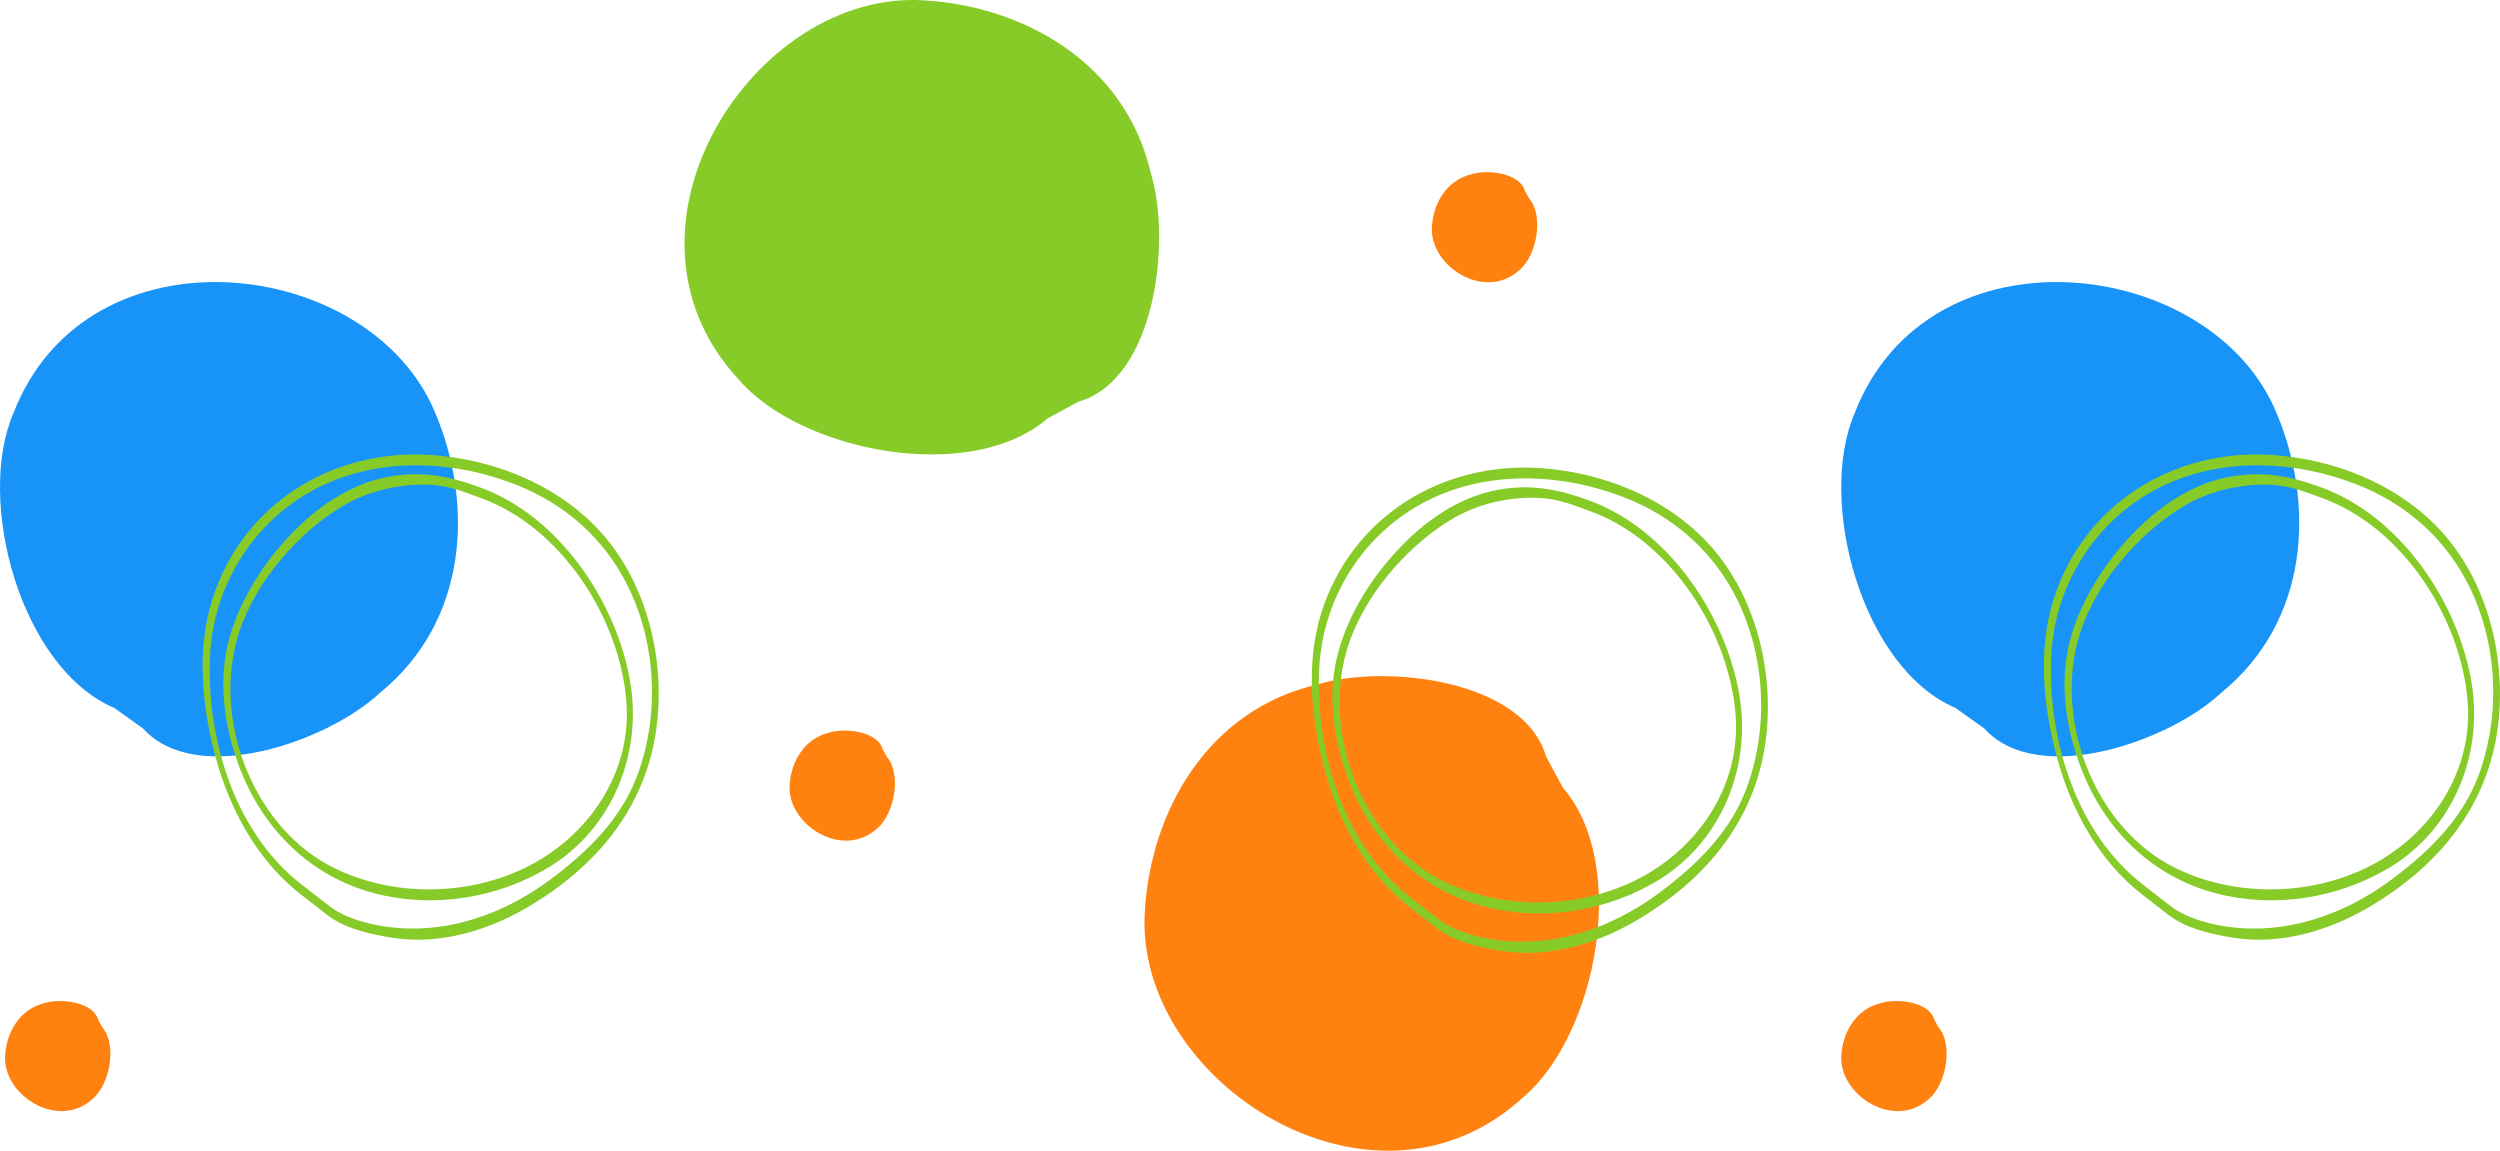
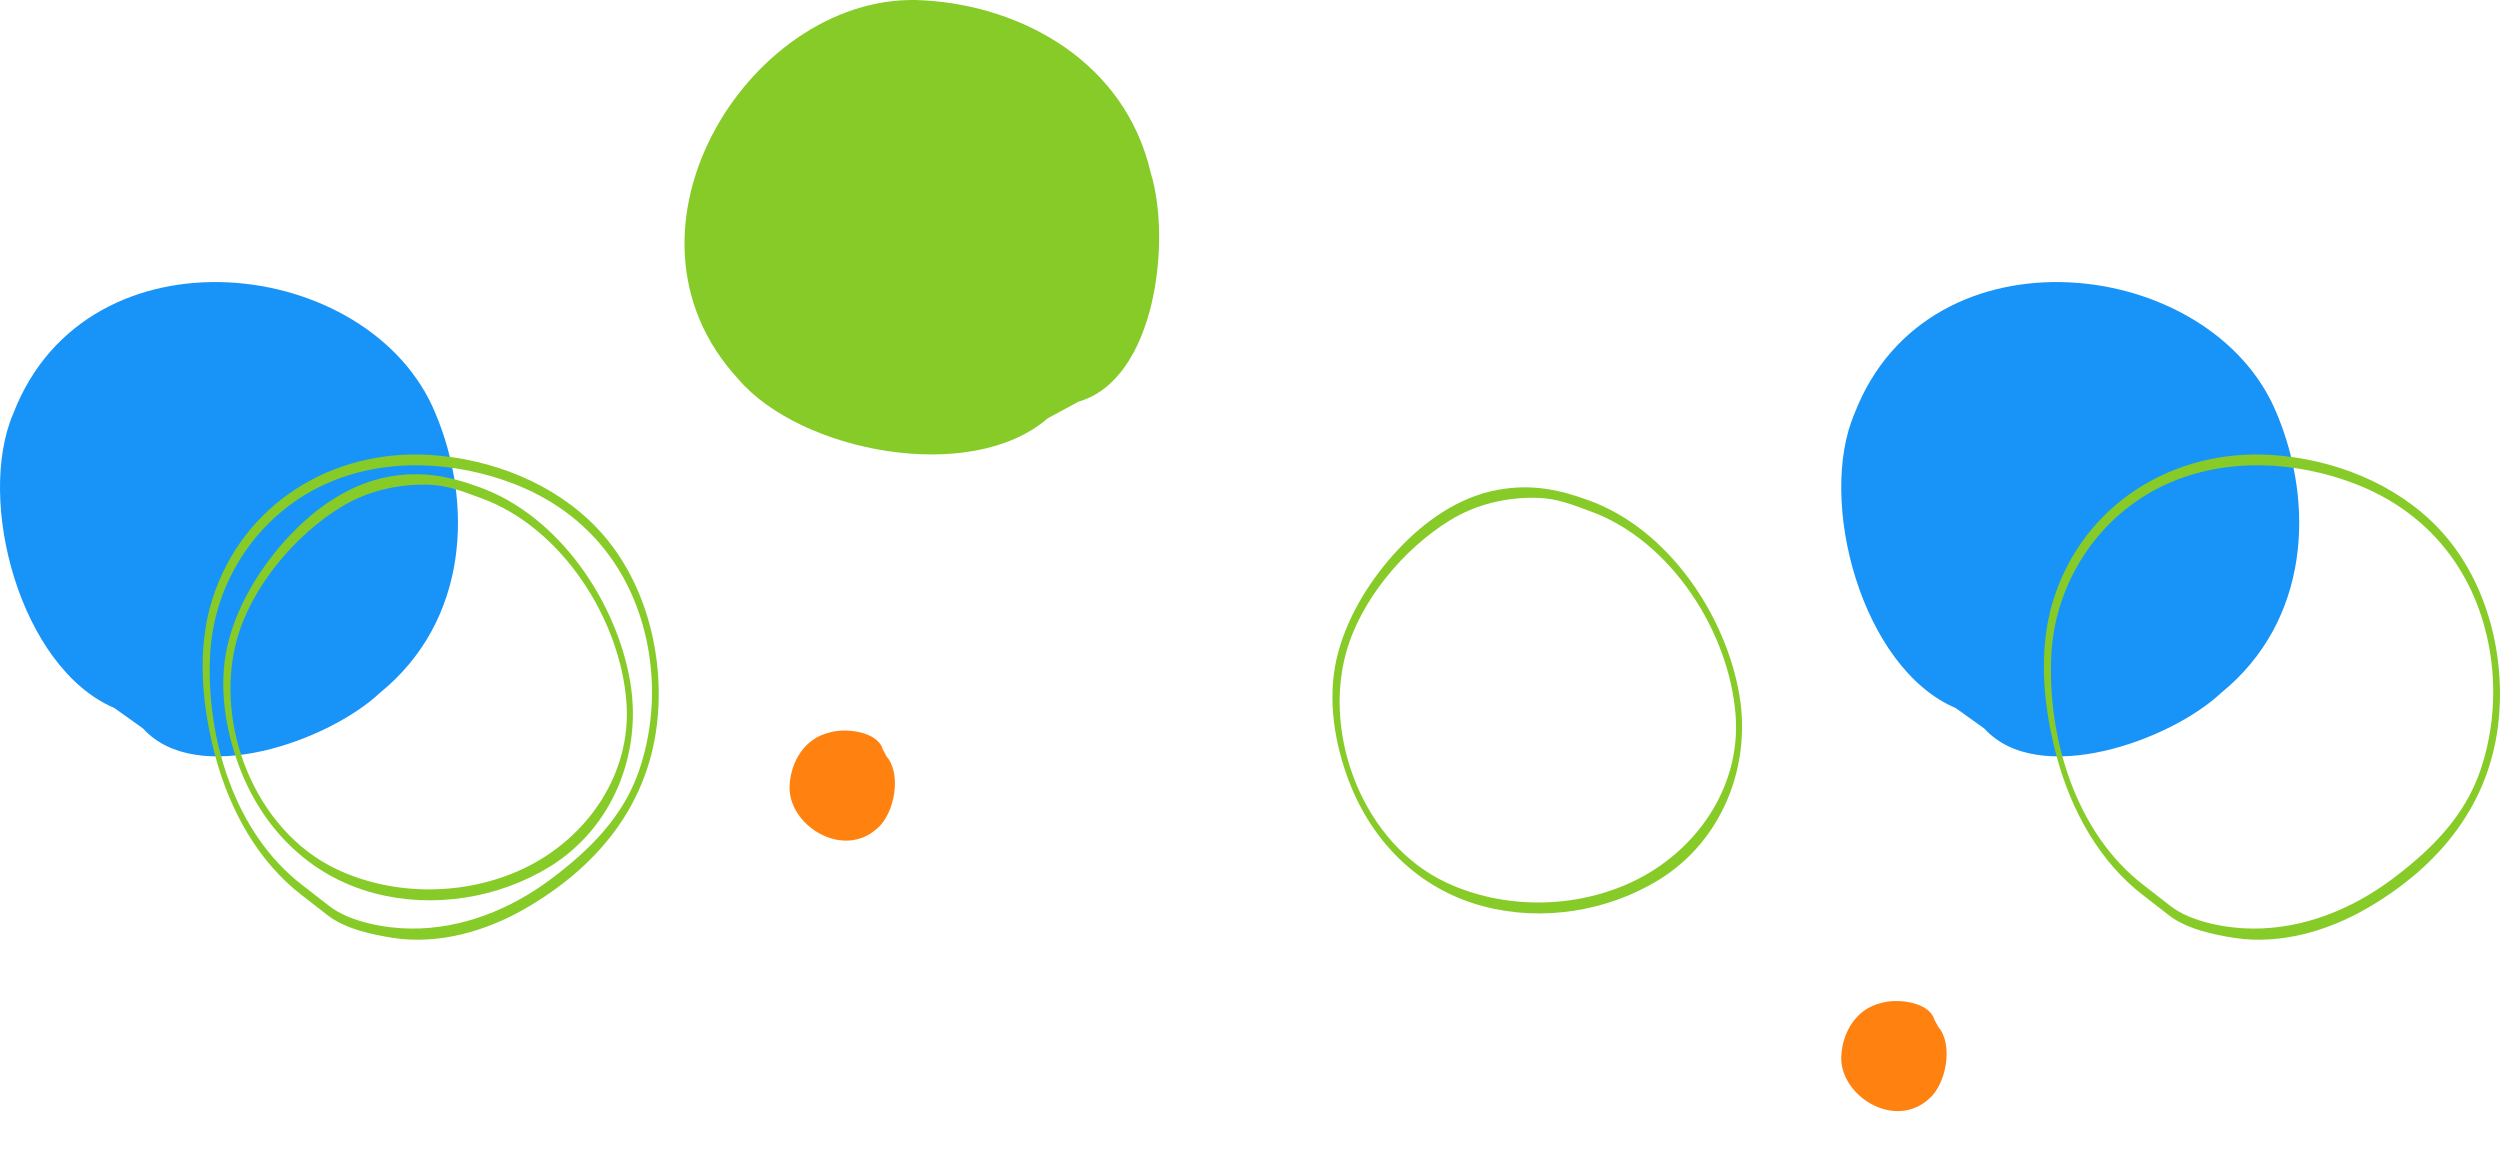
<svg xmlns="http://www.w3.org/2000/svg" fill="#000000" height="229.74pt" version="1.1" viewBox="0 0 499.13 229.74" width="499.13pt">
  <g id="surface1">
    <g id="change1_1">
-       <path d="m19.598 203.58c-1.032-3.58-7.485-4.29-10.578-3.34-5.165 1.19-7.747 5.97-8.001 10.5-0.519 7.88 10.578 15.04 17.546 8.6 3.356-2.87 4.903-10.75 1.805-14.32" fill="#ff8210" />
-     </g>
+       </g>
    <g id="change2_1">
      <path d="m28.555 145.44c10.785 11.91 37.125 2.45 47.304-7.12 17.723-14.41 18.661-37.78 11.063-55.832-12.938-31.476-69.481-38.164-84.238 0-7.559 17.453 1.379 50.892 20.16 58.872" fill="#1893f8" />
    </g>
    <g id="change3_1">
      <path d="m60.398 176.74c-13.562-10.36-19.285-29.45-18.453-45.96 0.735-14.62 9.485-27.89 22.797-34.03 11.895-5.484 26.031-4.758 38.038-0.078 13.67 5.328 22.8 16.098 26.11 30.298 2.05 8.83 1.65 18.18-1.26 26.76-3.16 9.34-9.95 16.02-17.65 21.79-8.05 6.03-17.796 9.96-27.925 9.87-5.086-0.03-12.219-1.31-16.301-4.49-1.785-1.38-3.57-2.77-5.356-4.16-0.804-0.62-0.683 1.56-0.093 2.02l5.133 3.99c3.484 2.71 8.917 3.87 13.164 4.52 8.941 1.34 18.336-1.33 26.068-5.76 14.78-8.47 25.15-21.12 26.65-38.43 1.16-13.33-2.8-27.89-12.15-37.68-8.54-8.935-20.975-13.759-33.154-14.564-19.649-1.297-37.582 9.764-43.618 28.784-3.207 10.11-2.062 21.57 0.668 31.63 2.864 10.54 8.461 20.8 17.239 27.51 0.812 0.62 0.687-1.56 0.093-2.02" fill="#87cb28" />
    </g>
    <g id="change3_2">
      <path d="m96.074 99.465c16.056 5.825 27.756 24.085 28.996 40.745 1.08 14.42-7.94 27.25-20.62 33.24-11.512 5.42-25.735 5.53-37.243 0.09-16.258-7.68-24.551-28.87-19.922-45.79 2.879-10.53 11.555-20.85 20.77-26.5 5.289-3.238 11.457-4.672 17.625-4.465 3.793 0.129 6.898 1.391 10.394 2.68 0.781 0.289 0.512-1.879-0.246-2.16-6.117-2.254-11.59-3.321-18.176-2.137-7.824 1.41-14.652 6.242-19.984 11.942-5.356 5.73-9.856 12.89-11.926 20.46-2.207 8.06-1.078 16.67 1.641 24.45 4.527 12.94 14.121 22.85 27.441 26.34 11.68 3.06 24.684 0.98 34.926-5.32 12.55-7.71 18.51-22.58 16.07-36.91-2.73-16.09-14.29-33.14-29.992-38.825-0.785-0.285-0.516 1.883 0.246 2.16" fill="#87cb28" />
    </g>
    <g id="change1_2">
-       <path d="m308.68 151.05c-4.45-15.43-32.27-18.52-45.62-14.4-22.25 5.14-33.37 25.73-34.49 45.28-2.22 33.95 45.62 64.82 75.66 37.04 14.47-12.35 21.14-46.31 7.79-61.74" fill="#ff8210" />
-     </g>
+       </g>
    <g id="change1_3">
      <path d="m176.23 149.58c-1.03-3.58-7.48-4.29-10.58-3.34-5.16 1.19-7.74 5.97-8 10.5-0.52 7.88 10.58 15.04 17.55 8.6 3.35-2.87 4.9-10.75 1.8-14.32" fill="#ff8210" />
    </g>
    <g id="change1_4">
-       <path d="m304.46 38.102c-1.03-3.579-7.48-4.297-10.58-3.34-5.16 1.191-7.74 5.965-8 10.5-0.51 7.879 10.58 15.039 17.55 8.593 3.36-2.863 4.91-10.742 1.81-14.32" fill="#ff8210" />
-     </g>
+       </g>
    <g id="change1_5">
      <path d="m386.2 203.58c-1.02-3.58-7.48-4.29-10.58-3.34-5.16 1.19-7.74 5.97-8 10.5-0.51 7.88 10.58 15.04 17.56 8.6 3.35-2.87 4.89-10.75 1.8-14.32" fill="#ff8210" />
    </g>
    <g id="change2_2">
      <path d="m396.16 145.44c10.79 11.91 37.13 2.45 47.31-7.12 17.72-14.41 18.66-37.78 11.06-55.832-12.94-31.476-69.48-38.164-84.24 0-7.56 17.453 1.39 50.892 20.16 58.872" fill="#1893f8" />
    </g>
    <g id="change3_3">
      <path d="m215.36 80.18c15.43-4.453 18.52-32.27 14.4-45.618-5.14-22.25-25.72-33.374-45.28-34.488-33.96-2.226-64.83 45.614-37.04 75.653 12.35 14.464 46.31 21.14 61.74 7.789" fill="#87cb28" />
    </g>
    <g id="change3_4">
-       <path d="m281.85 179.36c-13.56-10.37-19.29-29.46-18.46-45.96 0.74-14.63 9.49-27.9 22.8-34.033 11.9-5.484 26.03-4.762 38.04-0.078 13.67 5.331 22.8 16.091 26.11 30.301 2.05 8.83 1.64 18.18-1.26 26.75-3.16 9.35-9.96 16.03-17.65 21.8-8.05 6.03-17.79 9.95-27.93 9.87-5.08-0.04-12.21-1.31-16.3-4.49-1.79-1.39-3.57-2.77-5.35-4.16-0.81-0.63-0.69 1.56-0.1 2.02 1.71 1.32 3.43 2.66 5.14 3.98 3.48 2.71 8.91 3.88 13.16 4.52 8.94 1.35 18.34-1.33 26.07-5.76 14.77-8.46 25.15-21.11 26.65-38.42 1.15-13.34-2.81-27.9-12.16-37.68-8.54-8.938-20.97-13.762-33.15-14.567-19.65-1.297-37.58 9.757-43.62 28.787-3.2 10.1-2.06 21.56 0.68 31.62 2.86 10.54 8.45 20.8 17.23 27.52 0.81 0.62 0.69-1.57 0.1-2.02" fill="#87cb28" />
-     </g>
+       </g>
    <g id="change3_5">
      <path d="m317.52 102.08c16.06 5.82 27.76 24.08 29 40.75 1.08 14.42-7.94 27.25-20.63 33.23-11.51 5.43-25.73 5.53-37.24 0.1-16.26-7.68-24.54-28.87-19.92-45.79 2.88-10.53 11.56-20.85 20.77-26.5 5.3-3.24 11.46-4.679 17.63-4.468 3.79 0.129 6.89 1.388 10.39 2.678 0.78 0.29 0.51-1.88-0.25-2.158-6.11-2.258-11.58-3.32-18.17-2.137-7.83 1.406-14.65 6.245-19.98 11.945-5.36 5.72-9.86 12.88-11.93 20.45-2.21 8.07-1.08 16.68 1.64 24.45 4.53 12.95 14.12 22.85 27.44 26.34 11.68 3.07 24.68 0.98 34.93-5.31 12.55-7.71 18.5-22.58 16.07-36.91-2.74-16.09-14.3-33.14-30-38.828-0.78-0.285-0.51 1.878 0.25 2.158" fill="#87cb28" />
    </g>
    <g id="change3_6">
      <path d="m428.01 176.74c-13.56-10.36-19.29-29.45-18.46-45.96 0.74-14.62 9.49-27.89 22.8-34.03 11.9-5.484 26.03-4.758 38.04-0.078 13.67 5.328 22.8 16.098 26.11 30.298 2.05 8.83 1.64 18.18-1.26 26.76-3.16 9.34-9.95 16.02-17.65 21.79-8.05 6.03-17.79 9.96-27.93 9.87-5.08-0.03-12.21-1.31-16.3-4.49-1.79-1.38-3.57-2.77-5.35-4.16-0.81-0.62-0.69 1.56-0.1 2.02 1.71 1.33 3.43 2.66 5.14 3.99 3.48 2.71 8.92 3.87 13.16 4.52 8.94 1.34 18.34-1.33 26.07-5.76 14.77-8.47 25.15-21.12 26.65-38.43 1.16-13.33-2.8-27.89-12.15-37.68-8.54-8.935-20.98-13.759-33.16-14.564-19.64-1.297-37.58 9.764-43.62 28.784-3.2 10.11-2.06 21.57 0.68 31.63 2.86 10.54 8.46 20.8 17.23 27.51 0.82 0.62 0.69-1.56 0.1-2.02" fill="#87cb28" />
    </g>
    <g id="change3_7">
-       <path d="m463.68 99.465c16.06 5.825 27.76 24.085 29 40.745 1.08 14.42-7.94 27.25-20.63 33.24-11.5 5.42-25.73 5.53-37.23 0.09-16.26-7.68-24.55-28.87-19.93-45.79 2.88-10.53 11.56-20.85 20.77-26.5 5.29-3.238 11.46-4.672 17.63-4.465 3.79 0.129 6.9 1.391 10.39 2.68 0.78 0.289 0.52-1.879-0.24-2.16-6.12-2.254-11.59-3.321-18.18-2.137-7.82 1.41-14.65 6.242-19.98 11.942-5.36 5.73-9.86 12.89-11.93 20.46-2.21 8.06-1.08 16.67 1.64 24.45 4.53 12.94 14.12 22.85 27.44 26.34 11.68 3.06 24.68 0.98 34.93-5.32 12.55-7.71 18.51-22.58 16.07-36.91-2.74-16.09-14.29-33.14-29.99-38.825-0.79-0.285-0.52 1.883 0.24 2.16" fill="#87cb28" />
-     </g>
+       </g>
  </g>
</svg>